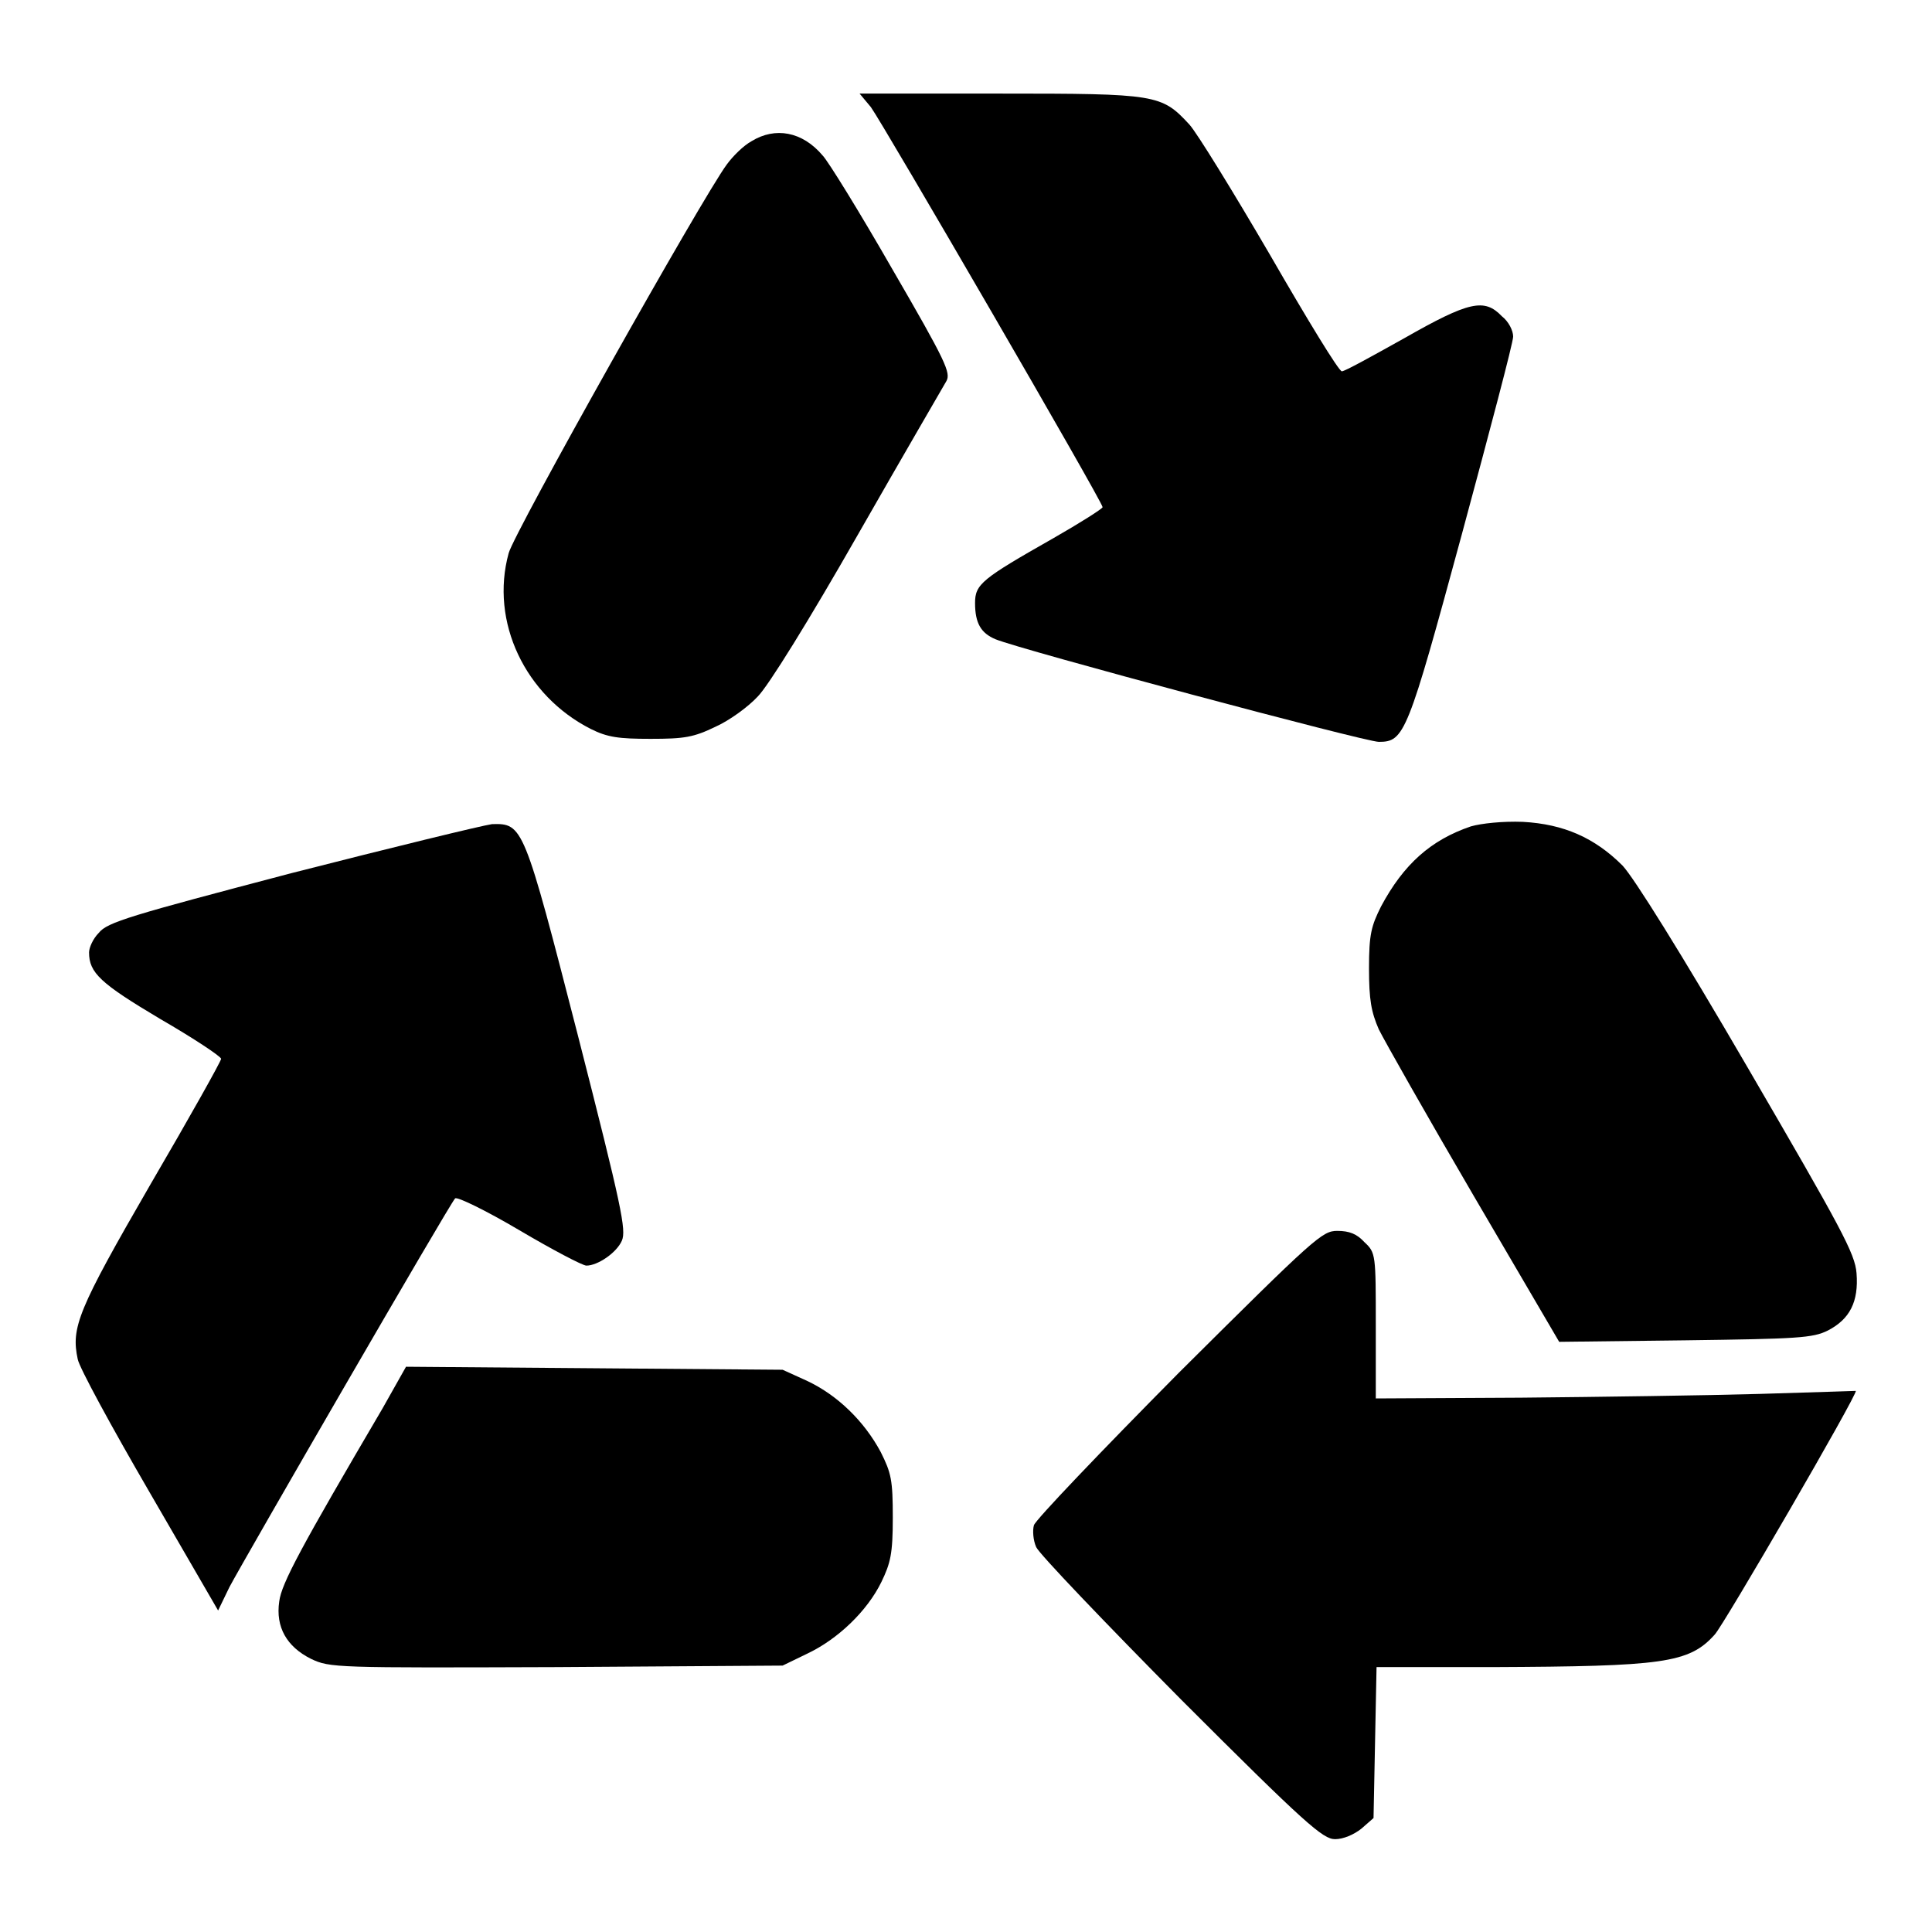
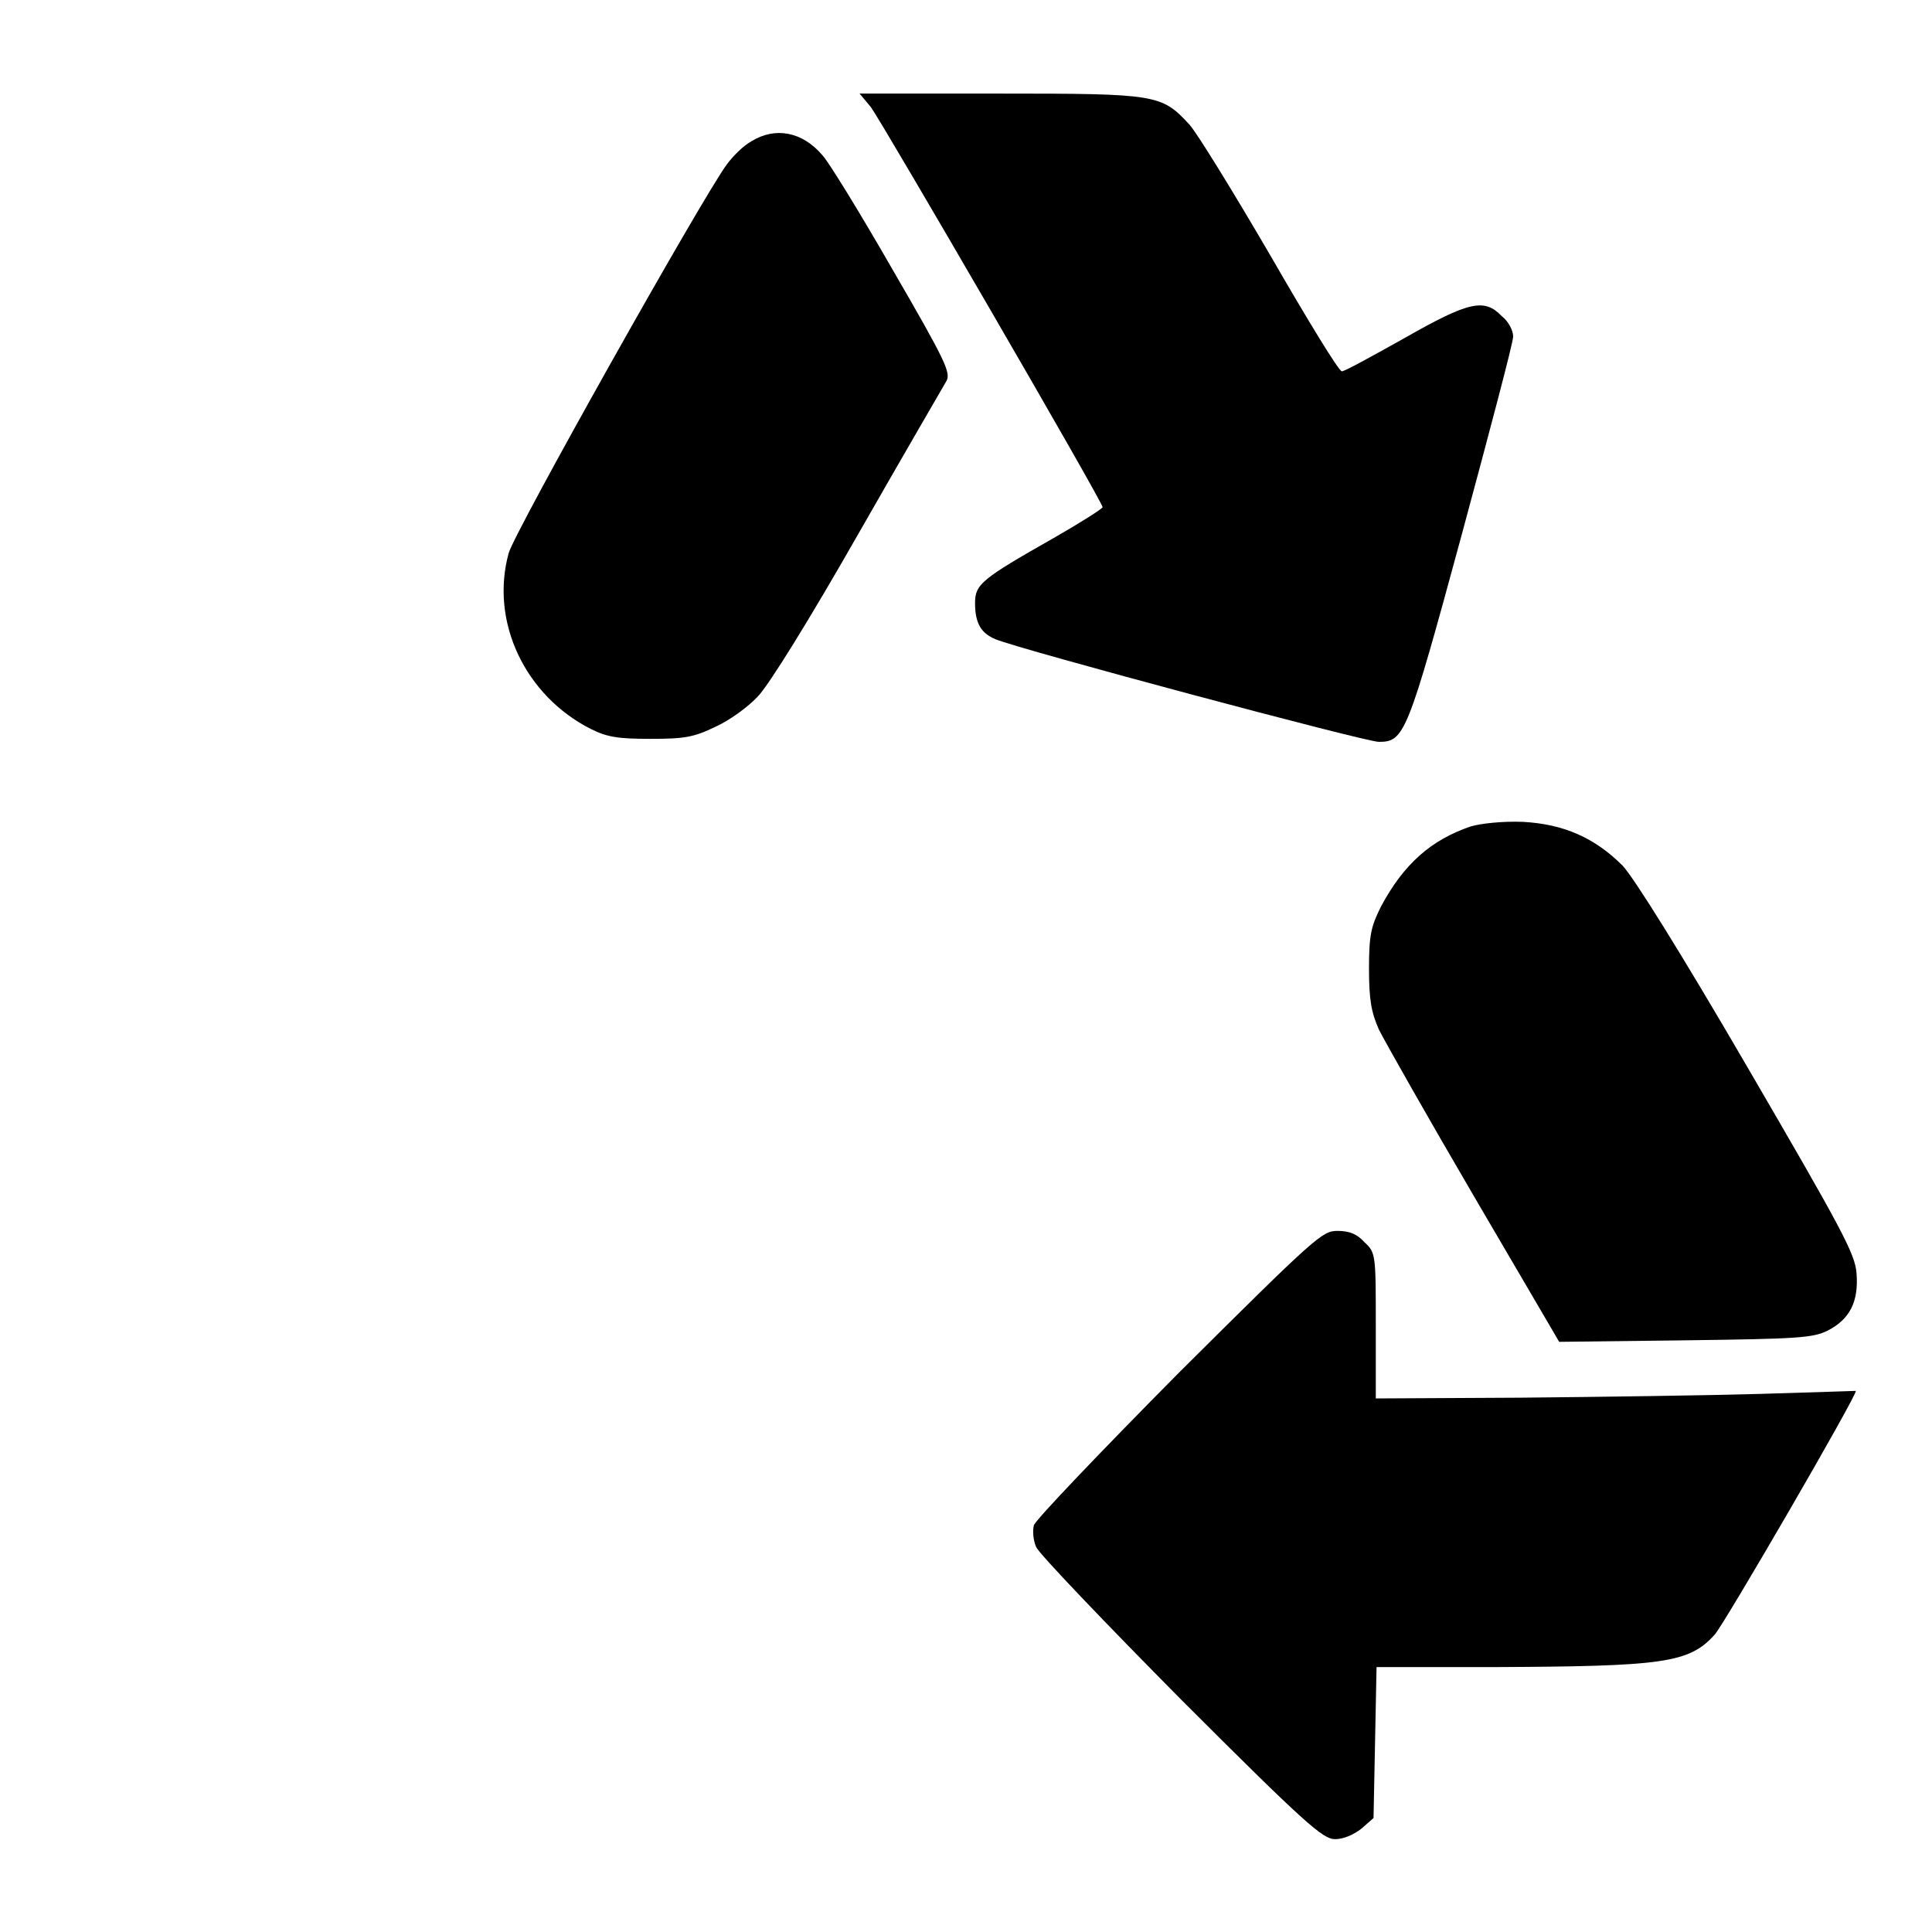
<svg xmlns="http://www.w3.org/2000/svg" version="1.1" x="0px" y="0px" viewBox="0 0 256 256" enable-background="new 0 0 256 256" xml:space="preserve">
  <g>
    <g>
      <g>
        <path fill="#000000" d="M115.4,14.2c1.6,2.2,30.7,52.3,30.7,53c0,0.2-3,2.1-6.5,4.1c-9.5,5.4-10.4,6.1-10.4,8.6c0,2.7,0.8,4,2.7,4.8c3.4,1.4,49,13.6,50.8,13.6c3.4,0,3.8-1,11-27.5c3.7-13.7,6.8-25.4,6.8-26.2c0-0.8-0.6-2-1.5-2.7c-2.3-2.4-4.3-2-12.9,2.9c-4.3,2.4-7.9,4.4-8.3,4.4c-0.4,0-4.6-6.9-9.5-15.4c-4.9-8.4-9.7-16.2-10.7-17.3c-3.7-4-4.3-4.1-25.1-4.1h-18.6L115.4,14.2z" />
        <path fill="#000000" d="M99.6,18.7c-1.1,0.6-2.5,2-3.3,3.1c-3.2,4.3-28.2,48.8-28.9,51.5c-2.5,9.1,2.2,18.9,10.9,23.3c2.2,1.1,3.7,1.3,7.9,1.3c4.5,0,5.7-0.2,8.6-1.6c1.8-0.8,4.3-2.6,5.6-4c1.4-1.4,6.8-10.1,13.3-21.5c6-10.5,11.3-19.6,11.7-20.3c0.6-1.1,0-2.5-7.2-14.9c-4.3-7.5-8.5-14.3-9.2-15C106.3,17.4,102.7,16.8,99.6,18.7z" />
        <path fill="#000000" d="M194.9,109.5c-5.3,1.8-8.9,5-11.9,10.6c-1.3,2.6-1.6,3.7-1.6,8.2c0,4.2,0.3,5.8,1.3,8.1c0.8,1.6,6.4,11.5,12.6,22.1l11.3,19.3l16.7-0.2c14.9-0.2,16.9-0.3,18.9-1.3c2.9-1.5,4.1-3.8,3.8-7.6c-0.2-2.6-2-5.9-14.4-27.2c-8.9-15.3-15.1-25.2-16.6-26.8c-3.7-3.7-7.8-5.5-13.2-5.8C199.1,108.8,196.3,109.1,194.9,109.5z" />
-         <path fill="#000000" d="M38.6,115.7c-21.3,5.6-24.4,6.5-25.5,7.9c-0.8,0.8-1.3,2-1.3,2.6c0,2.7,1.5,4.1,9.4,8.8c4.5,2.6,8.1,5,8.1,5.3c0,0.3-4.2,7.8-9.4,16.7c-9.6,16.6-10.5,18.9-9.6,23.1c0.2,1.1,4.5,9,9.5,17.6l9.1,15.7l1.5-3.1c1.9-3.6,29.2-50.8,29.9-51.5c0.2-0.3,4.1,1.6,8.5,4.2c4.4,2.6,8.4,4.7,8.9,4.7c1.5,0,4-1.7,4.7-3.3c0.6-1.4,0-4.4-5.8-27.1c-7.2-28-7.3-28.2-11.4-28.1C63.8,109.4,51.9,112.3,38.6,115.7z" />
        <path fill="#000000" d="M156.2,181.9c-10.3,10.4-19,19.5-19.2,20.2c-0.2,0.7-0.1,2,0.3,2.9c0.4,0.9,9.1,10,19.2,20.2c16.5,16.5,18.8,18.5,20.4,18.5c1.1,0,2.5-0.6,3.5-1.4l1.6-1.4l0.2-10l0.2-10h15.3c22.6-0.1,26.1-0.5,29.5-4.3c1.1-1.1,19.1-32.1,18.7-32.3c-0.1,0-5.8,0.2-12.7,0.4c-6.9,0.2-21.2,0.4-31.7,0.5l-19.2,0.1v-9.6c0-9.5,0-9.7-1.5-11.1c-1-1.1-2-1.5-3.6-1.5C175.2,163.1,174.3,163.9,156.2,181.9z" />
-         <path fill="#000000" d="M50.7,186.6C39.9,205,37.3,209.8,37,212.2c-0.5,3.4,1,6,4.2,7.6c2.5,1.2,3.3,1.2,32.5,1.1l30-0.2l3.3-1.6c4-1.9,7.9-5.6,9.8-9.5c1.2-2.5,1.5-3.7,1.5-8.5c0-5-0.2-5.9-1.6-8.7c-2.2-4.1-5.7-7.5-9.7-9.4l-3.3-1.5l-25-0.2l-24.9-0.2L50.7,186.6z" />
      </g>
    </g>
  </g>
</svg>